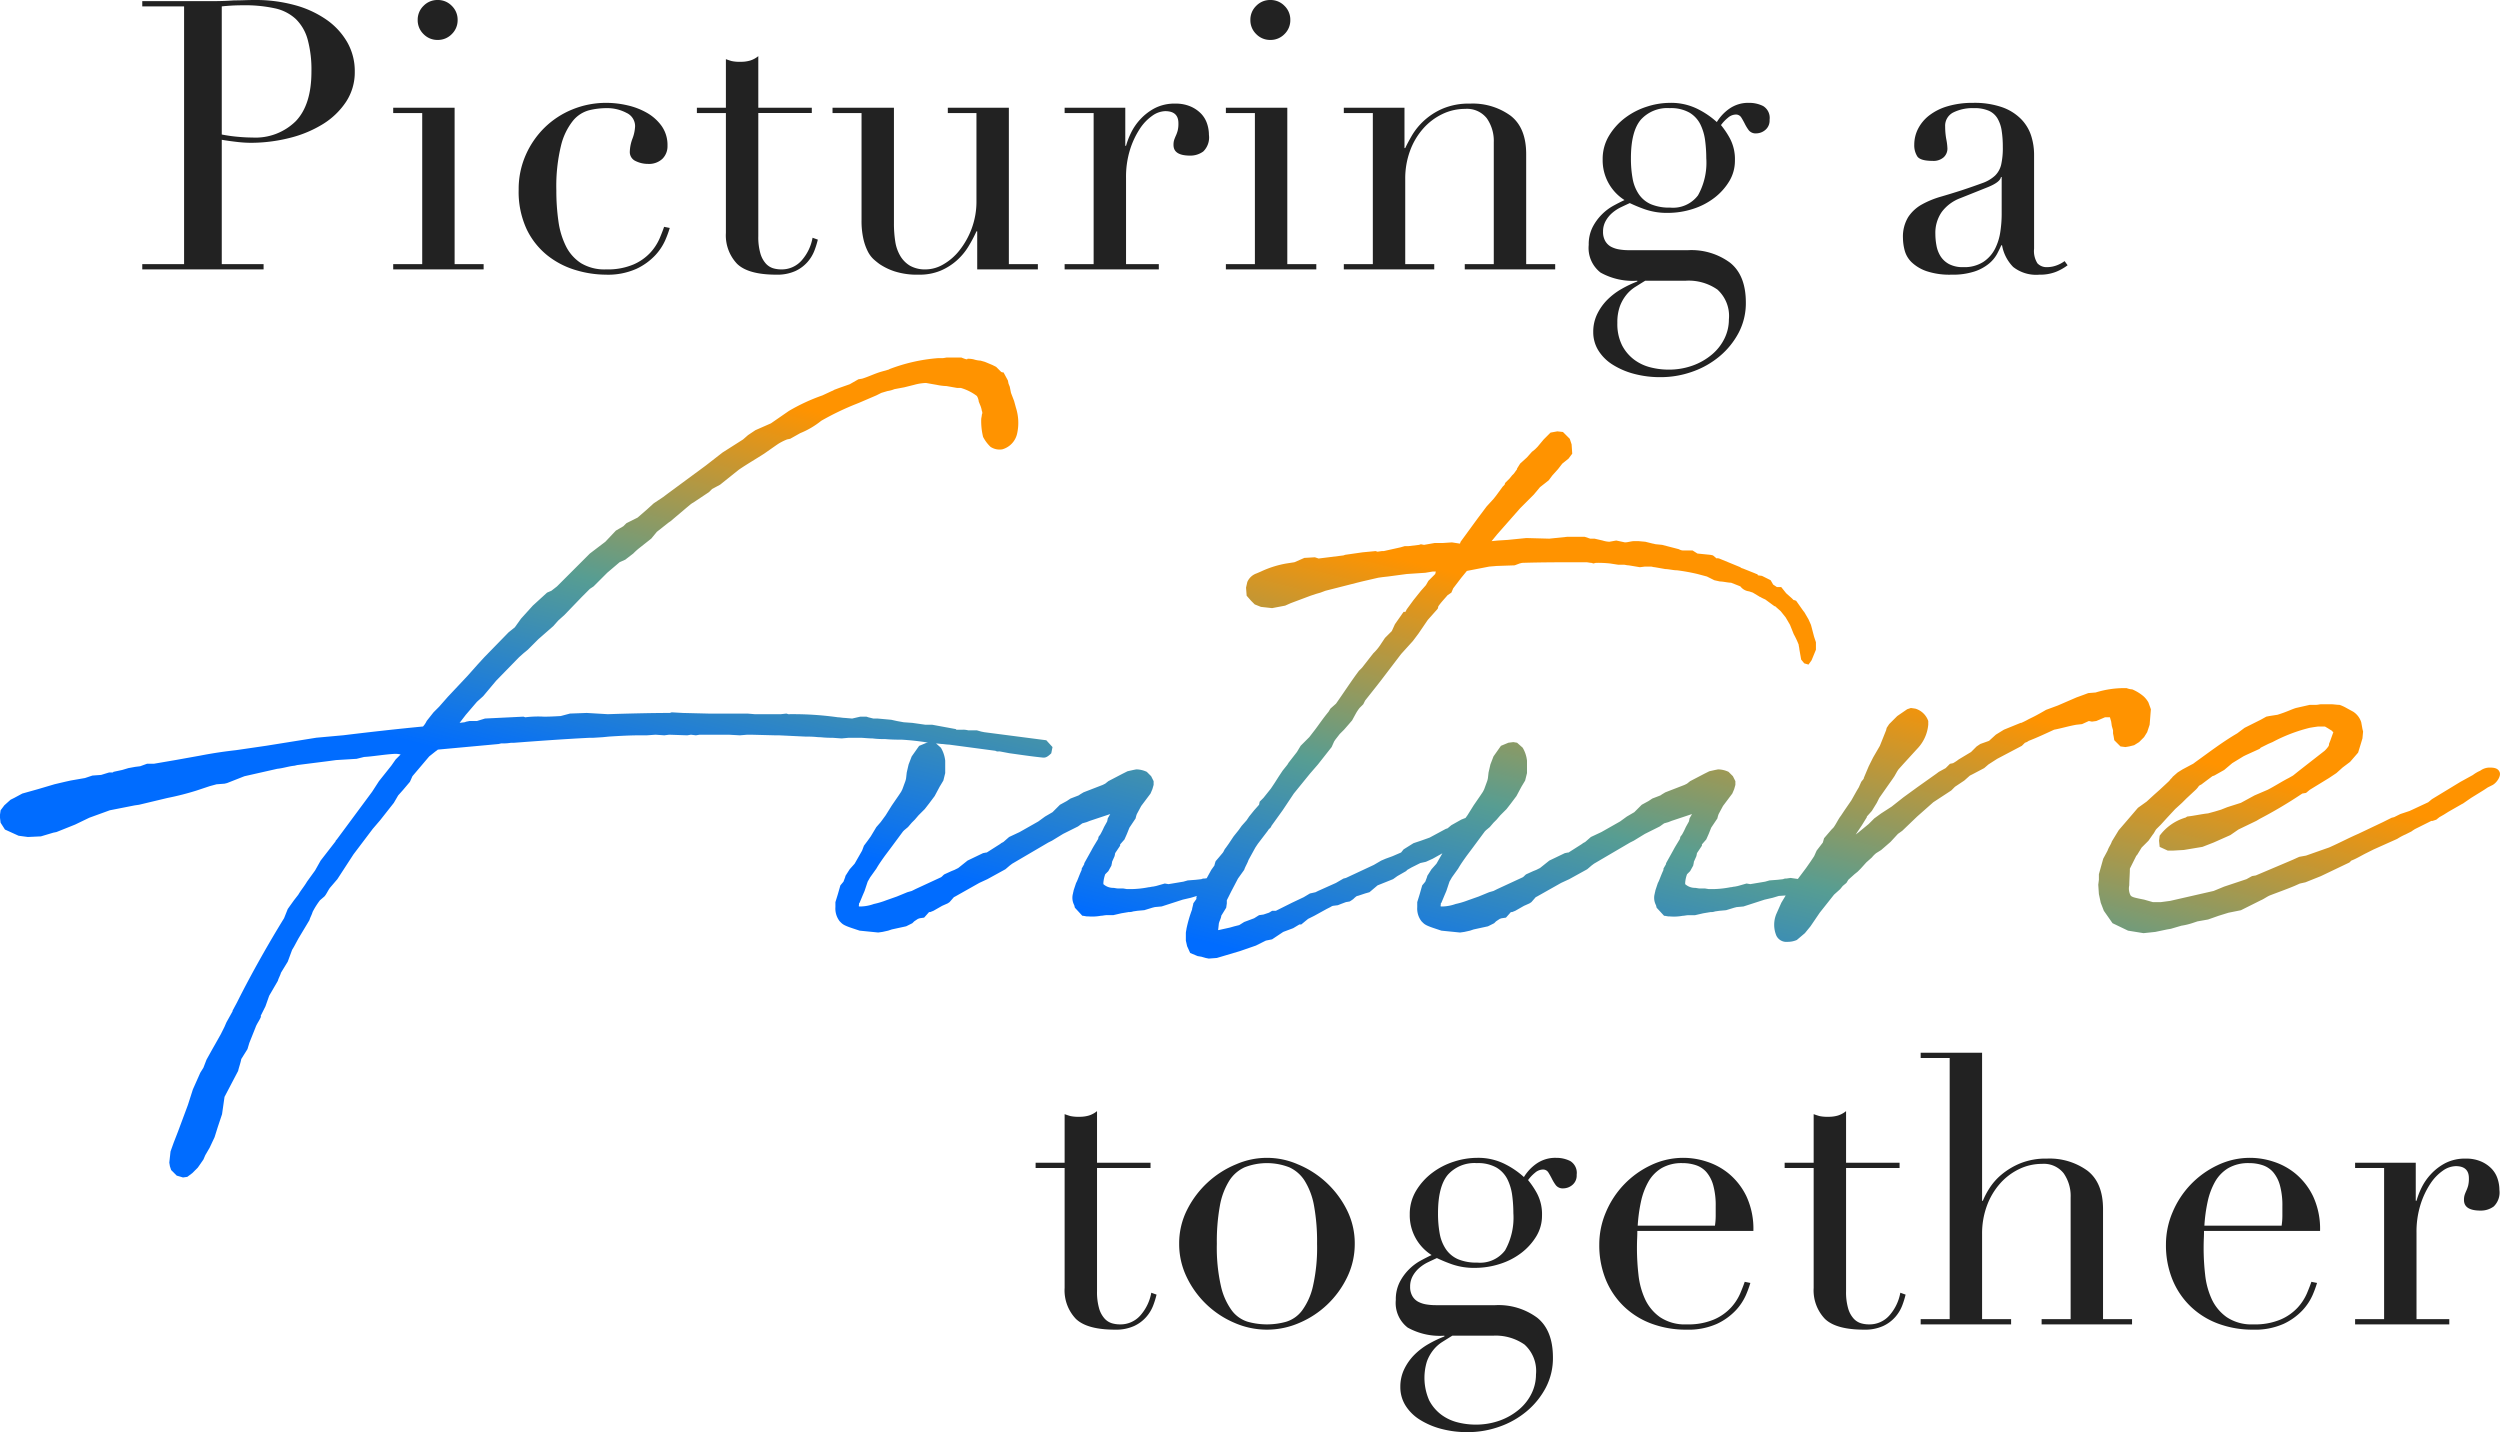
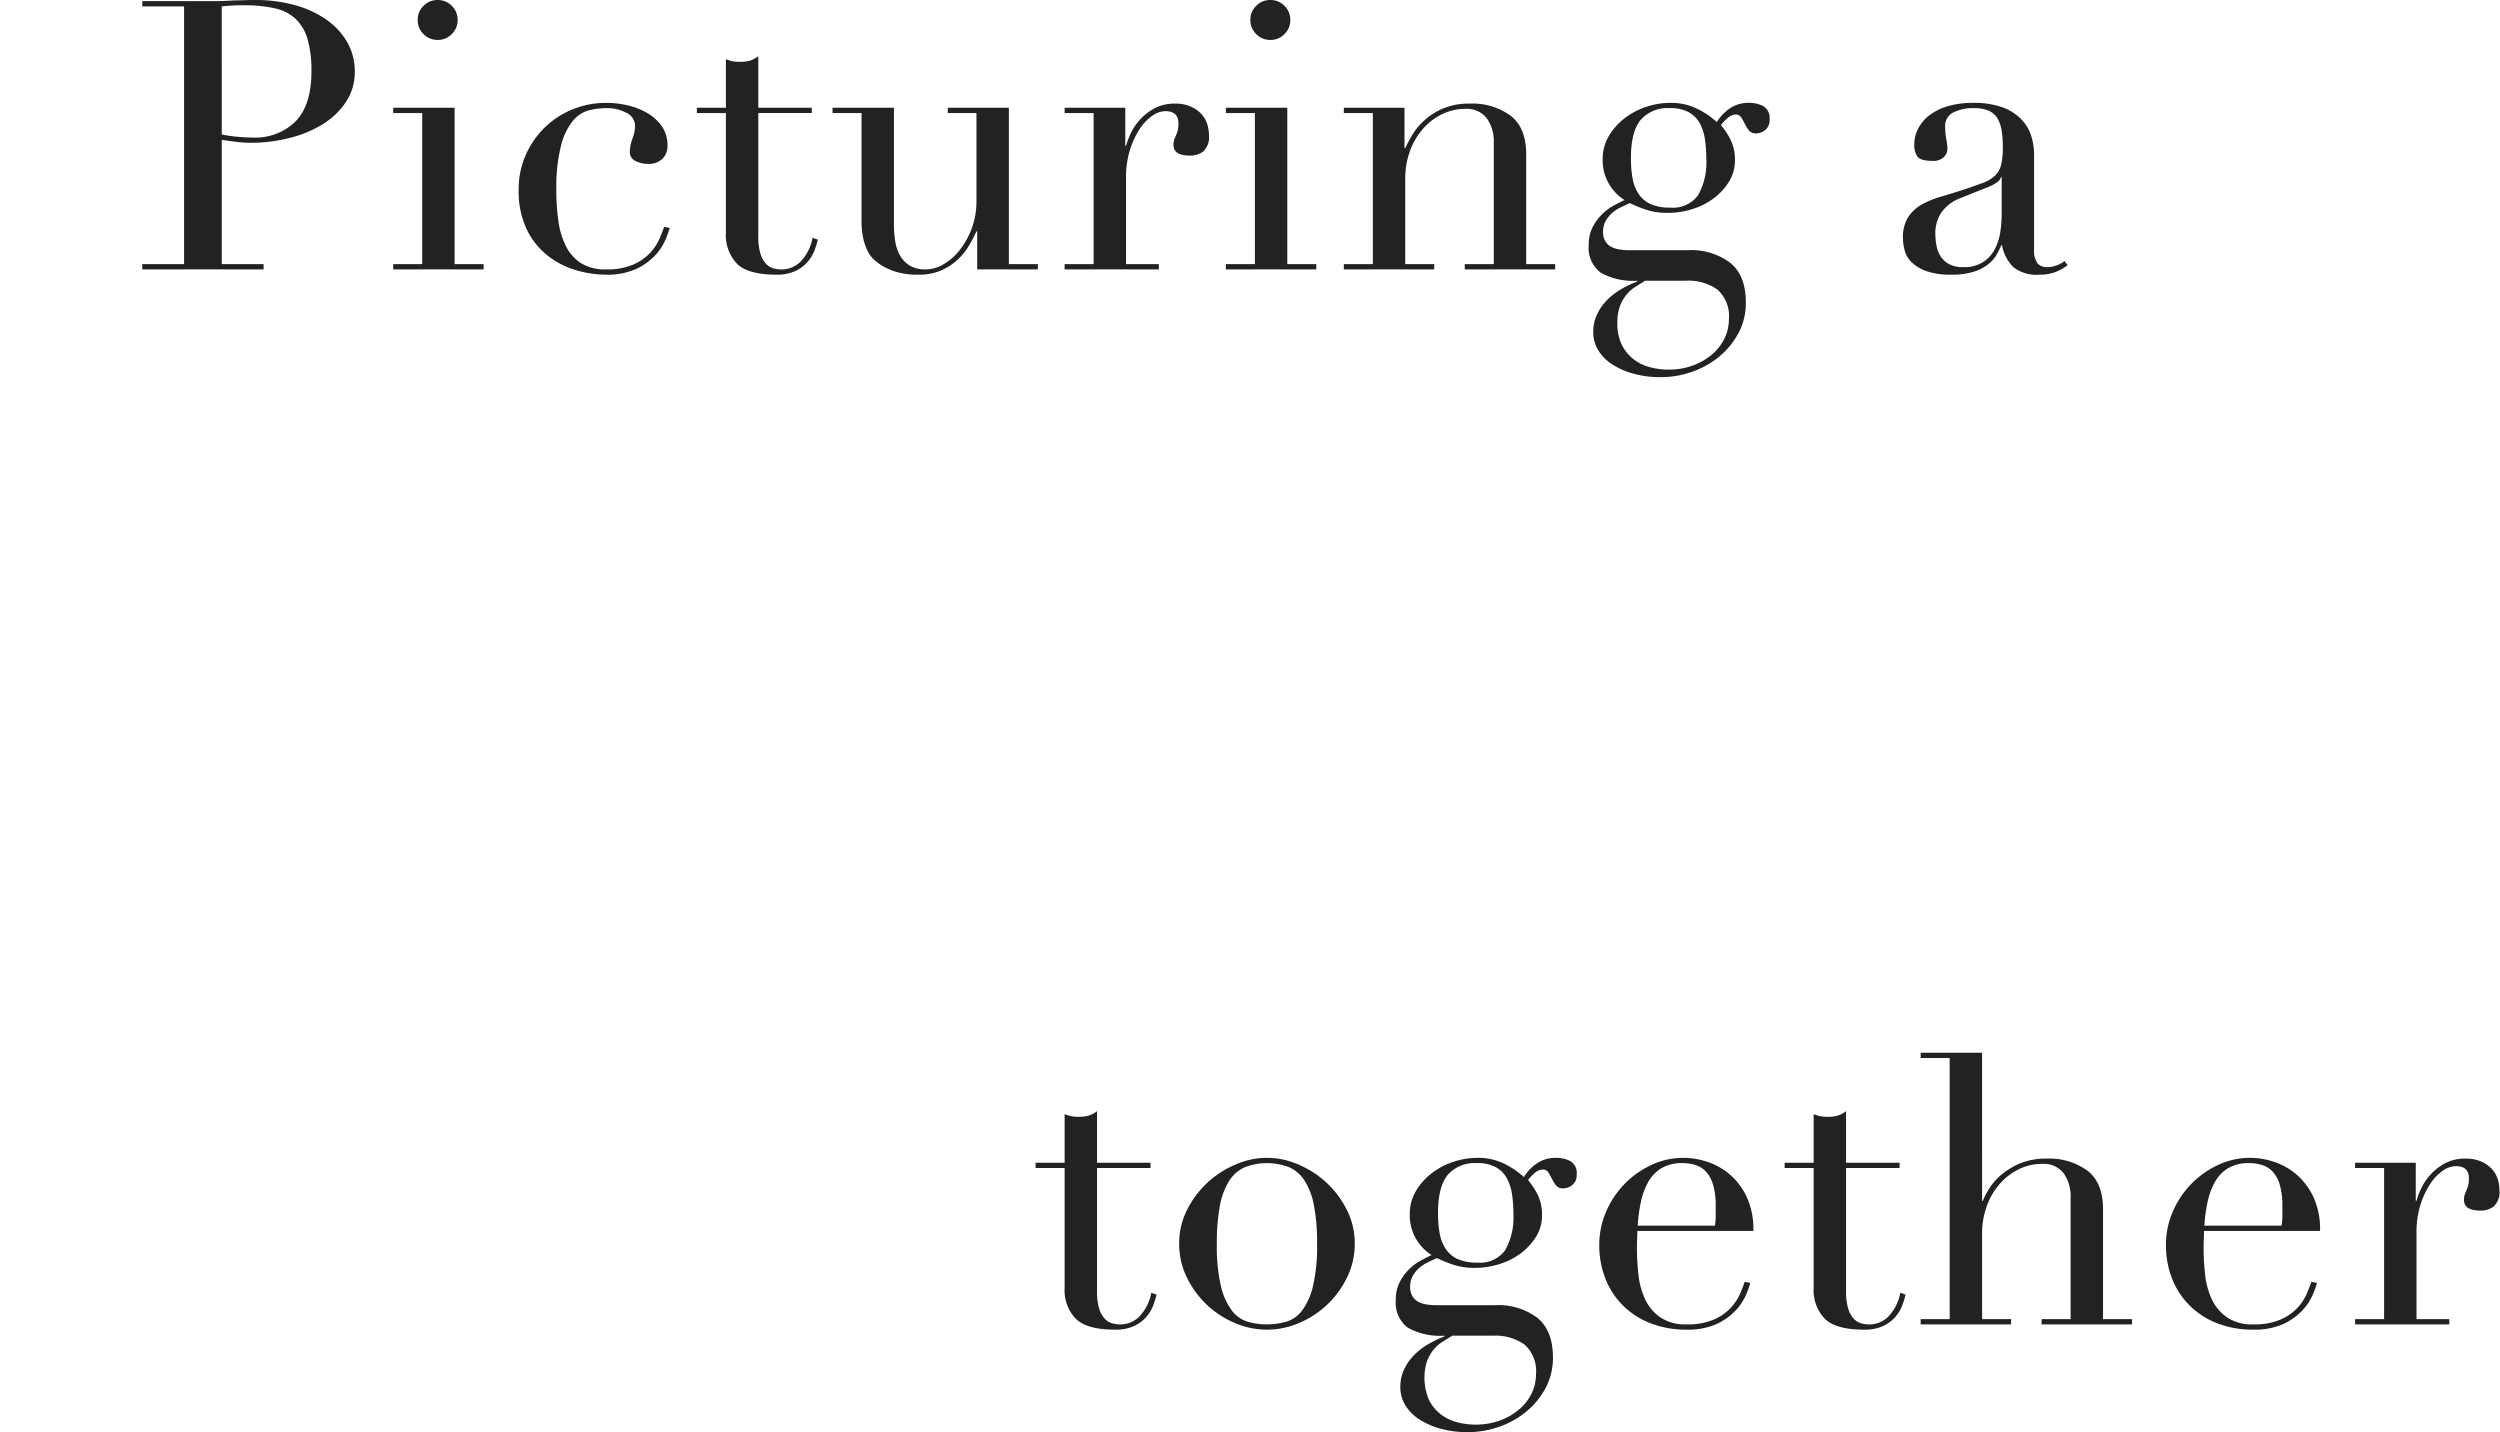
<svg xmlns="http://www.w3.org/2000/svg" width="331.758" height="190.05" viewBox="0 0 331.758 190.05">
  <defs>
    <style>.a{fill:url(#a);}.b{fill:#222;}</style>
    <linearGradient id="a" x1="0.643" y1="0.31" x2="0.387" y2="0.64" gradientUnits="objectBoundingBox">
      <stop offset="0" stop-color="#ff9300" />
      <stop offset="0.517" stop-color="#579d92" />
      <stop offset="1" stop-color="#006cff" />
    </linearGradient>
  </defs>
  <g transform="translate(191.207 -533.25)">
-     <path class="a" d="M23.9,108.648l-.576-.165-.741-.741-.165-.494-.083-.494.165-1.481.412-1.152.576-1.481,1.317-3.54.659-2.057.987-2.223.411-.658.412-1.07L28.1,91.61l.329-.576.741-1.318.494-.987.247-.576.823-1.481v-.083l.576-1.07c1.975-3.95,4.279-7.984,6.255-11.193l.494-1.235.823-1.152.577-.742c.328-.576.823-1.152,1.152-1.728l1.07-1.481.741-1.317L44.4,64.12c0-.083.082-.165.165-.247l4.691-6.338.905-1.4L51.8,54.077l.577-.823.658-.659a2.81,2.81,0,0,0-.823-.082c-1.4.082-2.716.328-4.033.411l-.988.247-2.716.165-1.235.165L39.295,54l-.329.082c-.823.083-1.481.329-2.3.412l-4.362.987-2.3.905-.329.082-1.07.083-.905.247-1.729.576a36.826,36.826,0,0,1-3.868.988l-3.786.905-.576.082L14.438,60l-2.716.987L9.828,61.9l-2.469.988-.411.082L5.3,63.461l-1.729.082-1.235-.165L.527,62.555l-.576-.905-.082-.659V60.58L-.049,60l.494-.659.823-.741.494-.247,1.07-.576L4.89,57.2l2.223-.658,1.4-.329.741-.165,1.894-.329.987-.329,1.153-.083,1.069-.329h.494l.083-.082,1.152-.248.823-.247.905-.165.659-.082.905-.329h.905l2.881-.494,3.21-.576c2.139-.411,3.457-.576,4.856-.741l3.951-.576,6.667-1.07,3.622-.329c3.374-.411,7-.823,10.453-1.152H56a2.887,2.887,0,0,0,.493-.741L57.4,47l.741-.741L59.3,44.942l2.633-2.8,1.317-1.482.905-.987,3.21-3.292.823-.659.823-1.152,1.564-1.729,1.893-1.728.576-.247.741-.577,4.362-4.362L80.2,24.365l1.4-1.481.988-.577L83,21.9l1.481-.741,1.235-1.07.905-.823.494-.329.741-.494.659-.494,5.02-3.7,2.222-1.728,2.716-1.729.659-.576.987-.659,2.058-.905L104.565,7a25.146,25.146,0,0,1,4.444-2.057l1.235-.576a1.192,1.192,0,0,0,.329-.165l.659-.247,1.4-.493,1.153-.659.493-.082c.824-.248,1.646-.659,2.47-.905l1.152-.329h-.082A23.029,23.029,0,0,1,124.319,0h.576c.247,0,.493-.083.658-.083h1.894c.987.411.741.165.823.165a3.075,3.075,0,0,1,.824.083A3.516,3.516,0,0,0,130,.33l.576.165.987.412.494.247.659.659a.624.624,0,0,0,.329.082l.576,1.07.082.411.165.412.165.823.411,1.07.247.905a6.582,6.582,0,0,1,.165,3.374,2.8,2.8,0,0,1-1.975,2.14,2.184,2.184,0,0,1-1.564-.329,5.009,5.009,0,0,1-.987-1.317,8.782,8.782,0,0,1-.248-2.387c0-.082.083-.411.083-.576a.528.528,0,0,0,0-.494,3.116,3.116,0,0,0-.247-.823l-.165-.412a1.792,1.792,0,0,0-.247-.741,6.52,6.52,0,0,0-2.14-1.07h-.493l-1.4-.247a7.159,7.159,0,0,1-1.317-.165c-.494-.082-1.4-.247-1.4-.247a6.64,6.64,0,0,0-1.564.247l-1.317.329-1.317.247a3.7,3.7,0,0,1-.905.247l-.824.247-.658.329-2.3.987-.411.165a36.341,36.341,0,0,0-4.61,2.222,11.015,11.015,0,0,1-2.8,1.646l-1.317.742-.412.082a7.518,7.518,0,0,0-1.152.576l-.247.165-1.646,1.152c-1.153.742-2.3,1.4-3.375,2.14l-2.469,1.976-1.07.576-.412.412-2.222,1.481.083-.083-.329.247-.494.411-2.14,1.811-.247.165-1.564,1.235-.741.9-1.563,1.235a8.3,8.3,0,0,0-.823.741l-1.07.823-.741.329-1.646,1.4L78.638,30.29l-.494.329-1.069,1.07-2.3,2.387-.824.741-.658.741-1.976,1.729-1.4,1.4-.494.411.083-.083-.741.659L65.715,42.8,63.987,44.86l-.823.741-1.481,1.728-.823,1.07.659-.082.247-.083.412-.082h.987l1.07-.329,5.1-.248.247.083a13.944,13.944,0,0,1,2.47-.083c.411,0,.823,0,2.222-.082l1.235-.329,2.222-.082,2.8.165c2.469-.083,5.761-.165,8.23-.165L89.008,47l1.481.083,3.375.082h5.185l.988.083h3.457l.741-.083.247.083a42.525,42.525,0,0,1,6.585.411c.247,0,.658.082.905.082l.987.083,1.07-.248h.823l.248.083.658.165h.577l1.811.165.741.165.905.165,1.152.082,1.728.247h.905l3.128.577.082.082h.823a2.552,2.552,0,0,1,.741.082H129.5l.576.165.412.083,8.23,1.07.823.905-.165.823c-.576.576-.823.576-1.069.576-1.647-.165-3.21-.411-4.445-.576l-1.317-.247h-.165a.612.612,0,0,1-.411-.083l-6.173-.823c-.329,0-.741-.083-.988-.083l-.724-.076.642.57a4.253,4.253,0,0,1,.576,1.729v1.646l-.247.987-.494.823-.659,1.234-.741.988-.576.741-.823.823-.494.576-.411.411-.494.576-.494.411-.165.165-1.646,2.223-.741.987c-.411.576-.823,1.152-1.152,1.728l-.824,1.153-.329.576-.411,1.235-.247.576-.411.987c-.083.083-.083.083-.083.247,0,.247-.082.082,0,.247h.329a5.6,5.6,0,0,0,1.646-.329,10.741,10.741,0,0,0,1.646-.493l1.4-.494,1.4-.576.577-.165.493-.247,3.375-1.563c.165-.083.329-.329.494-.411l.905-.412.411-.165.494-.247,1.234-.987,2.058-.988.411-.082h.082l1.811-1.153c.165-.165.329-.165.494-.329l.659-.577,1.4-.658,2.47-1.4.905-.659.987-.576.988-.987.905-.494.494-.329L143,58.028l.247-.165.411-.247,2.551-.988.329-.165.411-.329,1.894-.988.658-.329.741-.165.412-.082a3.383,3.383,0,0,1,1.4.329l.576.576.329.659v.493l-.165.576-.247.577-1.235,1.646-.576,1.07a3.4,3.4,0,0,0-.165.576l-.823,1.235-.329.823-.329.741-.576.659V64.7l-.659.987a3.552,3.552,0,0,1-.082.411l-.329.741c0,.165-.083.412-.083.494l-.411.741-.411.412a4.119,4.119,0,0,0-.247,1.152V69.8a1.929,1.929,0,0,0,1.234.494c.247,0,.494.082.741.082h.659l.494.082H150a12.955,12.955,0,0,0,2.3-.247c.164,0,.411-.082.576-.082l.411-.083,1.152-.329.494.083,1.976-.329.576-.165,1.07-.082.741-.083a.744.744,0,0,1,.411-.082l.295-.042.611-1.111.412-.576a5.208,5.208,0,0,1,.165-.576l.493-.576.412-.494c.164-.165.247-.494.411-.658l.411-.577.659-.987.658-.823.412-.576.658-.741.329-.494L166.3,60l.658-.741a3.518,3.518,0,0,1,.083-.411l.493-.494.329-.411.659-.824.494-.741.576-.905.493-.741.659-.824c0-.082.083-.082.083-.165l1.152-1.481.494-.823,1.152-1.153.823-1.069c.494-.659.988-1.4,1.729-2.3l.247-.411.741-.659c.988-1.4,2.058-3.046,3.046-4.362l.411-.411L182.1,39.18a6.787,6.787,0,0,0,1.069-1.317l.494-.741.905-.905.411-.905,1.153-1.646h.247l.165-.329.905-1.235.987-1.234.659-.742.329-.576.905-.905.082-.329H190l-.987.165-2.47.165-2.47.329-.741.083-.576.082-2.14.494-.658.165-4.2,1.07-.659.247-.576.165-.741.247-2.634.988-.741.328-1.728.329-1.481-.165-.824-.328-.494-.494-.576-.659-.082-1.07.165-.741a2.077,2.077,0,0,1,1.234-1.152l.577-.247a13.351,13.351,0,0,1,3.374-1.069l1.07-.165,1.317-.576,1.4-.083.494.165,3.292-.411.247-.083,2.3-.329,1.728-.164.247.082.576-.082h.247l2.223-.494.576-.165h.493l1.4-.165.247-.082.412.082,1.4-.247h1.07l1.235-.083,1.07.165.082-.247,2.223-3.046.247-.329.987-1.317.905-.987.329-.412.905-1.235.247-.247a.833.833,0,0,1,.082-.247l.576-.576.329-.412.247-.247.412-.576v-.083l.411-.658.905-.824.659-.741.411-.329.329-.329.823-.987.905-.905.905-.165.741.083.905.905.247.741.082,1.234-.494.659-.823.659-.576.741-.742.823-.493.659-1.153.905-.823.987-1.811,1.811-3.046,3.457-.741.905.824-.082,1.317-.083,2.469-.247,3.046.082,2.387-.247h2.3l.741.247h.576l1.07.247a3.518,3.518,0,0,0,.905.165l.905-.165,1.152.247c.412,0,.824-.165,1.235-.165h.576l.905.083.988.247c.082,0,.329.083.411.083l.824.082,2.222.576a1.16,1.16,0,0,0,.494.165h1.317l.658.411,1.647.165a3.6,3.6,0,0,1,.411.083l.494.411s0-.082.328,0l2.8,1.152a.618.618,0,0,0,.329.165l1.646.659c.165.082.165.082.247.082.082.083.165.165.082.165l.577.083,1.152.576.329.576.493.329h.577l.658.823.741.659.247.247c.165,0,.247.083.329.083l.988,1.4.082.083.577.987.329.741.412,1.564.247.741v.988l-.576,1.4-.411.576L239.3,40.5,238.891,40l-.247-1.4c0-.165-.083-.411-.083-.576a11.393,11.393,0,0,0-.658-1.4l-.494-1.235-.576-.987-.659-.824-.741-.658h-.082l-1.235-.905a4.6,4.6,0,0,1-.659-.329.29.29,0,0,1-.165-.082l-.823-.494-.494-.165a1.681,1.681,0,0,1-1.152-.659L229.59,29.8c-.411,0-1.07-.165-1.481-.165l-.741-.165-.988-.494-1.235-.329a26.427,26.427,0,0,0-2.715-.493c-.494,0-1.153-.165-1.564-.165l-1.4-.247c-.165,0-.411-.082-.493-.082h-.824l-.659.082-1.481-.247c-.247,0-.494-.082-.658-.082h-.742l-1.069-.165a15.136,15.136,0,0,0-1.894-.083l-.329.083-.247-.083c-.247,0-.494-.082-.741-.082h-.576c-2.634,0-5.268,0-7.9.082l-.329.083-.658.247-2.387.082-.988.083-2.963.576-.741.905-1.07,1.4-.247.576-.494.329c-.494.576-.824.905-1.235,1.481a1.888,1.888,0,0,1-.082.329l-1.318,1.481-1.234,1.811-.741.987L185.8,39.263l-2.634,3.457-.576.741-1.563,1.975-.247.493-.493.494a5.8,5.8,0,0,0-.494.741l-.494.905-.494.576-.576.659-.576.576-.576.741-.165.247-.329.741-1.811,2.3-1.07,1.235-2.139,2.634L170.081,60,168.6,62.061c-.165.411-.247.247-.493.659l-1.318,1.728-.329.494-.905,1.646c-.165.494-.412.824-.577,1.317l-.823,1.153-.905,1.728-.576,1.153v.411l-.083.576L161.933,74c0,.329-.329.823-.329,1.152l-.083.741h.083l1.481-.329.576-.164.659-.165.658-.412.659-.247.659-.247.658-.412.576-.082.741-.247.412-.247h.493l2.14-1.07,1.564-.741.823-.493.741-.165.329-.165,2.387-1.07.988-.576.329-.083,3.7-1.728.987-.576.577-.248.905-.329L185.8,65.6l.329-.412,1.317-.823.987-.329,1.153-.411,2.14-1.153.247-.082.494-.411,1.317-.741.411-.165.148-.05.263-.362.412-.659.411-.659.905-1.317.329-.494.165-.329.329-.9a2.559,2.559,0,0,0,.165-.577l.083-.741.247-1.07.411-1.07.988-1.4.987-.411.659-.083.494.083.741.658a4.266,4.266,0,0,1,.576,1.729v1.646l-.247.987-.494.823-.659,1.234-.741.988-.576.741-.824.823-.493.576-.412.411-.493.576-.494.411-.165.165-1.646,2.223-.741.987c-.411.576-.824,1.152-1.152,1.728l-.824,1.153-.329.576-.411,1.235-.247.576-.412.987c-.082.083-.082.083-.082.247,0,.247-.082.082,0,.247h.329a5.6,5.6,0,0,0,1.646-.329,10.741,10.741,0,0,0,1.646-.493l1.4-.494,1.4-.576.576-.165.494-.247,3.375-1.563c.165-.083.329-.329.493-.411l.905-.412.412-.165.493-.247,1.235-.987,2.058-.988.411-.082h.082l1.811-1.153c.165-.165.329-.165.494-.329l.659-.577,1.4-.658,2.47-1.4.905-.659.987-.576.988-.987.905-.494.493-.329,1.07-.411.247-.165.411-.247,2.551-.988.329-.165.411-.329,1.893-.988.659-.329.741-.165.411-.082a3.387,3.387,0,0,1,1.4.329l.576.576.329.659v.493L230,57.2l-.247.577-1.235,1.646-.576,1.07a3.312,3.312,0,0,0-.165.576l-.824,1.235-.328.823-.329.741-.576.659V64.7l-.659.987a3.552,3.552,0,0,1-.082.411l-.329.741c0,.165-.083.412-.083.494l-.411.741-.411.412a4.128,4.128,0,0,0-.247,1.152V69.8a1.934,1.934,0,0,0,1.235.494c.247,0,.494.082.741.082h.659l.494.082h.576a12.964,12.964,0,0,0,2.3-.247c.164,0,.411-.082.576-.082l.411-.083,1.152-.329.494.083,1.975-.329.576-.165,1.07-.082.741-.083a.744.744,0,0,1,.411-.082l.576-.083.963.138.107-.138.988-1.317.576-.824.494-.741.329-.741.823-1.07.165-.576.987-1.152.247-.247c.329-.412.658-1.153.987-1.564l.494-.741.905-1.317.741-1.318.247-.411.329-.741.329-.411v-.083l.659-1.563.576-1.153.905-1.563.823-2.058.083-.328.328-.494,1.07-1.07,1.318-.905.493-.165.576.083a2.6,2.6,0,0,1,1.729,1.646v.493a5.293,5.293,0,0,1-1.481,3.21l-1.729,1.893-.741.824-.165.247-.328.577c.082-.083-.494.741-.905,1.317l-1.153,1.646-.329.658-.658,1.07-.659.741v.083l-.658,1.07-.824,1.235.329-.248,1.4-1.152.741-.741.905-.659,1.4-.905,1.564-1.235,1.811-1.317,2.551-1.811.329-.247.905-.494.576-.576.411-.083a5.708,5.708,0,0,0,.741-.493l1.646-.988.741-.741.494-.329,1.152-.411.905-.823,1.07-.659,2.222-.905h.083a10.574,10.574,0,0,0,.987-.494c.329-.165.905-.411,2.3-1.234l1.564-.577,2.469-1.07.905-.328.659-.247.987-.082a12.694,12.694,0,0,1,4.116-.576,2.415,2.415,0,0,0,.741.165,5.771,5.771,0,0,1,1.481.905,3.222,3.222,0,0,1,.659.823l.329.905-.165,2.057-.329.988-.411.658-.659.659-.659.411-.658.165-.494.083-.659-.083-.823-.823-.083-.494-.082-.411v-.412l-.165-.576-.082-.576-.165-.576h-.659l-1.152.494-.576.082-.412-.082-.905.411-.741.082c-.987.165-2.057.494-2.963.659-1.07.494-2.3,1.07-3.375,1.481a1.382,1.382,0,0,1-.493.247l-.412.411L264.9,53.172l-1.152.741-.576.494-1.564.823-.329.165-.741.658-1.235.823-.493.493-2.387,1.564-2.14,1.893-1.976,1.894-.576.411-.988,1.07-1.234,1.07-.659.411a3.778,3.778,0,0,0-.576.576l-.741.659-.741.823-.412.412-.411.329-.823.741-.247.411-.494.411-.329.411-.824.741-1.893,2.388L240.125,75.4l-.741.905-1.07.905a3.022,3.022,0,0,1-1.235.247,1.464,1.464,0,0,1-1.481-.824,3.743,3.743,0,0,1,0-2.88l.659-1.482.579-.966-.909.06-.824.248-1.07.247-2.8.905-.905.083-.329.082-1.07.329-.905.082-.576.083a1.406,1.406,0,0,1-.576.082l-.987.165-1.07.247h-.824c-.329,0-.576.083-.823.083a6.367,6.367,0,0,1-1.729.082h-.165c-.082,0-.411-.082-.576-.082l-.987-1.07-.083-.329a2.09,2.09,0,0,1-.165-1.563c0-.083.083-.329.083-.412l.329-.987c.165-.247.329-.824.742-1.729V67.74l.329-.576c0-.165.083-.247.165-.411l.824-1.481c.165-.329.576-.988.823-1.4a.619.619,0,0,0,.083-.329l.247-.328a10.664,10.664,0,0,0,.494-.988l.411-.741a3.519,3.519,0,0,0,.083-.411l.329-.576-2.716.905-.411.164-.576.165-.576.412-1.976.987-1.481.905-.494.247-4.774,2.8-.329.247-.576.494-2.387,1.317-1.07.494-3.21,1.811-.165.082-.576.659-.247.165-.741.329-1.153.658-.411.165h-.165l-.658.741-.577.083-.247.082-.494.329-.247.247-.823.412-1.893.411-.494.165-.741.165-.576.082-2.47-.247-.987-.329c-1.235-.411-1.317-.576-1.646-.905a2.754,2.754,0,0,1-.576-1.893v-.659l.329-1.07.328-1.152.412-.494.247-.659v-.082l.576-.905.659-.741.788-1.38L190,66.424l-.905.411-.741.165-1.152.577-.577.328-.164.165-1.153.659-.576.411-2.057.824-1.07.905-.576.165-.988.328h-.082a2.626,2.626,0,0,0-.494.412,4.871,4.871,0,0,1-.494.328l-.493.083-.659.247-.411.165-.659.083a1.214,1.214,0,0,0-.329.165l-.493.247L174.28,74l-.824.411-.905.741H172.3l-.824.494-1.317.494-1.481.987-.824.165-1.317.659-2.14.741-3.046.905-1.069.082-.412-.082-.576-.165-.494-.083-.987-.411-.411-.905-.165-.741V76.3c0-.165.082-.494.082-.577a17.131,17.131,0,0,1,.741-2.552c0-.165.165-.658.165-.823l.411-.576v-.247l.064-.159-.8.242-1.069.247-2.8.905-.905.083-.329.082-1.07.329-.905.082-.576.083a1.407,1.407,0,0,1-.576.082l-.987.165-1.07.247h-.824c-.329,0-.576.083-.823.083a6.366,6.366,0,0,1-1.729.082h-.165c-.082,0-.411-.082-.576-.082l-.987-1.07-.083-.329a2.09,2.09,0,0,1-.165-1.563c0-.083.083-.329.083-.412l.329-.987c.165-.247.329-.824.741-1.729V67.74l.328-.576c0-.165.083-.247.165-.411l.824-1.481c.165-.329.576-.988.823-1.4a.619.619,0,0,0,.083-.329l.247-.328a10.659,10.659,0,0,0,.494-.988l.411-.741a3.519,3.519,0,0,0,.083-.411l.329-.576-2.716.905-.412.164-.576.165-.576.412-1.975.987-1.481.905-.494.247-4.774,2.8-.329.247-.576.494L130.9,69.14l-1.07.494-3.21,1.811-.165.082-.576.659-.247.165-.741.329-1.153.658-.411.165h-.165l-.658.741-.577.083-.247.082-.494.329-.247.247-.824.412-1.893.411-.494.165-.741.165-.576.082-2.469-.247-.988-.329c-1.235-.411-1.317-.576-1.646-.905a2.754,2.754,0,0,1-.576-1.893v-.659l.329-1.07.329-1.152.412-.494.247-.659v-.082l.576-.905.659-.741.987-1.729.247-.658.493-.659.412-.576.741-1.235.576-.659.659-.9.411-.659.411-.659.905-1.317.329-.494.165-.329.329-.9a2.569,2.569,0,0,0,.164-.577l.083-.741.247-1.07.412-1.07.987-1.4.987-.411.2-.025a34.8,34.8,0,0,0-3.495-.387c-.411,0-1.4,0-2.222-.082a11.521,11.521,0,0,1-1.646-.083c-.494,0-1.317-.082-1.481-.082h-1.729l-.905.082-1.152-.082c-1.152,0-1.481-.083-1.811-.083s-.576-.082-1.893-.082l-3.457-.165h-.494l-3.21-.082h-.494l-.987.082-1.481-.082H92.713l-.494.082-.659-.082-.493.082-2.388-.082-.658.082-1.153-.082-1.152.082h-.905c-1.4,0-2.8.083-4.116.165l-.823.082-1.317.083h-.494c-3.292.165-6.667.411-9.959.659h-.411a6.685,6.685,0,0,1-1.317.082l-.329.082-8.067.742a3.3,3.3,0,0,1-.328.247l-.824.658L54.6,55.477l-.329.741-.905,1.07-.659.741-.576.987-1.811,2.3-.987,1.152-2.551,3.375-2.14,3.292-.987,1.153c-.247.328-.494.9-.741,1.152l-.577.494a10.064,10.064,0,0,0-.987,1.563c-.082.329-.329.741-.411,1.07l-1.481,2.47-.577,1.07-.247.411-.576,1.563-.905,1.482c-.083.328-.329.741-.411,1.069L35.59,84.614l-.493,1.4-.659,1.317h.082c-.165.494-.576.988-.741,1.481l-.823,2.058-.247.823-.823,1.318c-.083.493-.329,1.152-.411,1.563L29.665,98.03l-.329,2.3-.576,1.728-.412,1.318-.658,1.4-.576.988-.248.576-.741,1.07-.741.741-.659.494-.576.082ZM282.267,75.972l-2.057-.988-1.153-1.646-.411-1.07-.247-1.152-.083-1.235.083-.658v-.741l.576-2.058.576-1.07c.165-.493.411-.741.576-1.234l.905-1.482L282.1,61.4l1.481-1.729,1.152-.823.988-.905.741-.659,1.152-1.07.165-.165c.083-.165.329-.329.411-.494l.659-.576.659-.411,1.235-.659.164-.082.329-.247c1.729-1.235,3.54-2.634,5.515-3.786l.987-.741,2.14-1.07.741-.412.411-.082,1.07-.165c1.317-.411,1.893-.741,2.47-.905l1.811-.411h.823c.247,0,.494-.083.741-.083h1.235c.329,0,.823.083,1.152.083a5.086,5.086,0,0,1,.905.411l.905.494a2.588,2.588,0,0,1,1.07,1.4l.165.905.083.328-.083.905-.247.823-.329,1.07-1.07,1.235-.987.741-.823.741-.987.658-2.552,1.564-.494.411-.494.083a60.38,60.38,0,0,1-5.679,3.374l-.411.247-2.387,1.152-1.07.741-2.223.987-1.481.577-2.469.411-1.4.082h-.741l-1.07-.493-.082-.823.082-.659a6.607,6.607,0,0,1,3.375-2.387c.082,0,.247-.165.329-.165.823-.082,1.894-.328,2.716-.411l.905-.247.824-.248.823-.328,1.811-.577,1.811-.987,1.729-.741c.823-.411,1.975-1.152,2.8-1.564l.576-.329.824-.659,3.374-2.634a3.514,3.514,0,0,0,.494-.576.493.493,0,0,0,.083-.329l.165-.411.411-1.152c-.083-.083-.165-.083-.165-.165l-.659-.411c-.165-.083-.247-.165-.329-.165h-.905l-.576.082-.493.083a21.326,21.326,0,0,0-4.939,1.893l-.576.247-.987.494-.165.165-1.811.824-.329.164-1.481.905-1.07.905-1.317.742-.247.082-1.317.987c-.165.165-.329.165-.493.329a2.628,2.628,0,0,1-.412.494L290,58.44l-.576.576-.905.824-1.07,1.152-.823.905-.576.576c-.165.165-.329.577-.494.742l-.576.823-.905.905-.659,1.07c-.082,0-.082,0-.082.082l-.823,1.646c0,.577-.082,1.729-.082,2.223a1.983,1.983,0,0,0,.165,1.317c.165.247.576.329,1.811.576l1.152.329h1.07l1.235-.165,5.761-1.317,1.4-.576,2.963-.988.741-.411.494-.083,4.856-2.057.905-.411.905-.165,2.8-.987.247-.083c1.481-.659,2.716-1.317,3.868-1.811l3.292-1.564,1.152-.576.329-.082.823-.411,1.235-.412,2.469-1.152.494-.411,3.786-2.3,1.646-.905a4.686,4.686,0,0,1,.987-.576,2.116,2.116,0,0,1,1.152-.411c.494,0,1.153,0,1.4.576.247.494-.329,1.4-.905,1.728l-.658.329-.494.329-1.729,1.07-1.07.741-.164.082-1.729.988-.659.411-.576.329-.411.329-.494.165h-.165l-2.139,1.069a4.956,4.956,0,0,0-.494.329l-.824.412a7.141,7.141,0,0,0-1.07.576l-3.128,1.4-.987.494c-.659.329-1.317.741-1.975.988l-.247.247-3.786,1.811-2.058.823-.741.165-.741.329c-.987.411-2.139.823-3.209,1.235-.412.165-.823.494-1.235.659l-2.634,1.317-1.646.329L294.284,74l-1.4.494-1.4.247-.494.165a9.346,9.346,0,0,1-1.646.411l-1.4.411-.494.083-1.563.329-1.564.165Z" transform="translate(-191.077 580.778)" />
    <path class="b" d="M12.05-17.9a19.894,19.894,0,0,0,2.1.3q1.1.1,1.95.1a7.6,7.6,0,0,0,5.775-2.175Q23.95-21.85,23.95-26.25a15.312,15.312,0,0,0-.5-4.25,6.019,6.019,0,0,0-1.575-2.725,5.888,5.888,0,0,0-2.8-1.425,18.487,18.487,0,0,0-4.125-.4q-.95,0-1.725.05t-1.175.1ZM1.5-.7H7.05V-34.9H1.5v-.7h9.4q.7,0,1.4-.025t1.4-.075q.7,0,1.375-.025t1.375-.025a19.616,19.616,0,0,1,5.275.675,13.53,13.53,0,0,1,4.2,1.925,9.3,9.3,0,0,1,2.775,3,7.72,7.72,0,0,1,1,3.9,7.119,7.119,0,0,1-1.15,4A9.931,9.931,0,0,1,25.5-19.3a15.437,15.437,0,0,1-4.425,1.85,21.078,21.078,0,0,1-5.275.65,16.582,16.582,0,0,1-1.8-.125q-1.1-.125-1.95-.275V-.7H17.6V0H1.5ZM38.05-33.1a2.554,2.554,0,0,1,.775-1.875A2.554,2.554,0,0,1,40.7-35.75a2.554,2.554,0,0,1,1.875.775A2.554,2.554,0,0,1,43.35-33.1a2.554,2.554,0,0,1-.775,1.875,2.554,2.554,0,0,1-1.875.775,2.554,2.554,0,0,1-1.875-.775A2.554,2.554,0,0,1,38.05-33.1ZM34.8-.7h3.85V-20.75H34.8v-.7h8.15V-.7H46.8V0h-12ZM71.5-5.5a14.359,14.359,0,0,1-.575,1.575,7.244,7.244,0,0,1-1.35,2.05,8.185,8.185,0,0,1-2.5,1.8A9.25,9.25,0,0,1,63,.7,14.045,14.045,0,0,1,59.05.1,11.139,11.139,0,0,1,55.3-1.825,9.974,9.974,0,0,1,52.525-5.3a11.776,11.776,0,0,1-1.075-5.3,11.161,11.161,0,0,1,.925-4.55,11.658,11.658,0,0,1,2.5-3.65,11.406,11.406,0,0,1,3.7-2.425A11.767,11.767,0,0,1,63.1-22.1a12.462,12.462,0,0,1,2.775.325,9.366,9.366,0,0,1,2.6,1,6.147,6.147,0,0,1,1.95,1.75A4.369,4.369,0,0,1,71.2-16.4a2.336,2.336,0,0,1-.675,1.725A2.6,2.6,0,0,1,68.6-14a3.686,3.686,0,0,1-1.625-.375A1.307,1.307,0,0,1,66.2-15.65a5.313,5.313,0,0,1,.35-1.7A5.228,5.228,0,0,0,66.9-19a1.942,1.942,0,0,0-1.15-1.775A5.462,5.462,0,0,0,63.1-21.4a9.973,9.973,0,0,0-2.275.275,4.146,4.146,0,0,0-2.15,1.375,8.453,8.453,0,0,0-1.6,3.3,22.839,22.839,0,0,0-.625,6,28.3,28.3,0,0,0,.275,4.05,10.665,10.665,0,0,0,1,3.325,5.7,5.7,0,0,0,2,2.25A6.03,6.03,0,0,0,63.05,0a8.764,8.764,0,0,0,3.625-.65,6.671,6.671,0,0,0,2.25-1.575A6.82,6.82,0,0,0,70.15-4.1q.4-.95.6-1.55Zm3.6-15.95h3.85V-27.9q.4.15.75.25a4.942,4.942,0,0,0,1.2.1,4.305,4.305,0,0,0,1.3-.175,3.263,3.263,0,0,0,1.05-.575v6.85h7.1v.7h-7.1V-4.4a7.768,7.768,0,0,0,.275,2.275,3.436,3.436,0,0,0,.725,1.35,2.17,2.17,0,0,0,.975.625A3.722,3.722,0,0,0,86.25,0a3.515,3.515,0,0,0,2.825-1.275A6.175,6.175,0,0,0,90.45-4.2l.7.25A11.632,11.632,0,0,1,90.7-2.5a5.057,5.057,0,0,1-.925,1.525A4.86,4.86,0,0,1,88.15.225,5.817,5.817,0,0,1,85.65.7Q81.9.7,80.425-.75a5.49,5.49,0,0,1-1.475-4.1v-15.9H75.1ZM120.35,0H112.3V-5.05h-.1a18.406,18.406,0,0,1-1.075,2.025,8.171,8.171,0,0,1-1.55,1.85,7.84,7.84,0,0,1-2.15,1.35A7.257,7.257,0,0,1,104.55.7,9.775,9.775,0,0,1,101.3.25,8.169,8.169,0,0,1,99.35-.7a9.829,9.829,0,0,1-.775-.625A3.67,3.67,0,0,1,97.8-2.35a7.145,7.145,0,0,1-.6-1.675,10.843,10.843,0,0,1-.25-2.525v-14.2H93.1v-.7h8.15V-6.1a15.313,15.313,0,0,0,.175,2.4,5.275,5.275,0,0,0,.675,1.925,3.734,3.734,0,0,0,1.3,1.3A4.082,4.082,0,0,0,105.5,0a4.694,4.694,0,0,0,2.275-.65,7.408,7.408,0,0,0,2.15-1.85,10.6,10.6,0,0,0,1.625-2.875,10.367,10.367,0,0,0,.65-3.775v-11.6h-3.8v-.7h8.1V-.7h3.85Zm3.55-.7h3.85V-20.75H123.9v-.7h8.05v5.05h.1a10.18,10.18,0,0,1,.65-1.7,7.423,7.423,0,0,1,1.25-1.825,7.119,7.119,0,0,1,1.925-1.475A5.724,5.724,0,0,1,138.6-22a4.923,4.923,0,0,1,2,.375,4.321,4.321,0,0,1,1.4.95,3.493,3.493,0,0,1,.8,1.325,4.719,4.719,0,0,1,.25,1.5,2.6,2.6,0,0,1-.75,2.2,2.88,2.88,0,0,1-1.75.55q-2.2,0-2.2-1.4a2.168,2.168,0,0,1,.1-.725q.1-.275.225-.55a4.506,4.506,0,0,0,.225-.625,3.84,3.84,0,0,0,.1-1q0-1.6-1.75-1.6a3.1,3.1,0,0,0-1.7.6,6.269,6.269,0,0,0-1.675,1.75,11,11,0,0,0-1.3,2.775,12.112,12.112,0,0,0-.525,3.725V-.7h4.35V0H123.9Zm24.65-32.4a2.554,2.554,0,0,1,.775-1.875,2.554,2.554,0,0,1,1.875-.775,2.554,2.554,0,0,1,1.875.775,2.554,2.554,0,0,1,.775,1.875,2.554,2.554,0,0,1-.775,1.875,2.554,2.554,0,0,1-1.875.775,2.554,2.554,0,0,1-1.875-.775A2.554,2.554,0,0,1,148.55-33.1ZM145.3-.7h3.85V-20.75H145.3v-.7h8.15V-.7h3.85V0h-12Zm15.65,0h3.85V-20.75h-3.85v-.7H169v5.35h.1q.3-.65.875-1.65a8.705,8.705,0,0,1,1.575-1.95,8.882,8.882,0,0,1,2.5-1.625A8.866,8.866,0,0,1,177.7-22a8.554,8.554,0,0,1,5.375,1.6q2.075,1.6,2.075,5.1V-.7H189V0H177V-.7h3.85V-16.85a5.239,5.239,0,0,0-.925-3.2,3.341,3.341,0,0,0-2.875-1.25,6.93,6.93,0,0,0-3.05.7,8.014,8.014,0,0,0-2.55,1.95,9.239,9.239,0,0,0-1.725,2.95A10.644,10.644,0,0,0,169.1-12V-.7h3.85V0h-12Zm40,2.2q-.65.4-1.325.825a4.881,4.881,0,0,0-1.2,1.075,5.393,5.393,0,0,0-.85,1.525A6.3,6.3,0,0,0,197.25,7.1a6.3,6.3,0,0,0,.625,2.975,5.6,5.6,0,0,0,1.6,1.9A6.077,6.077,0,0,0,201.65,13a9.668,9.668,0,0,0,2.35.3,9.312,9.312,0,0,0,3.275-.55,8.326,8.326,0,0,0,2.55-1.475,6.491,6.491,0,0,0,1.65-2.125,5.719,5.719,0,0,0,.575-2.5,4.716,4.716,0,0,0-1.525-3.975A6.682,6.682,0,0,0,206.35,1.5Zm8.1-16.25a18.345,18.345,0,0,0-.15-2.325,6.855,6.855,0,0,0-.625-2.15,3.762,3.762,0,0,0-1.45-1.575,4.977,4.977,0,0,0-2.625-.6,4.74,4.74,0,0,0-3.85,1.55q-1.3,1.55-1.3,5.1a14.725,14.725,0,0,0,.225,2.7,5.373,5.373,0,0,0,.825,2.075,3.777,3.777,0,0,0,1.6,1.325,6.242,6.242,0,0,0,2.55.45,4.139,4.139,0,0,0,3.7-1.625A8.868,8.868,0,0,0,209.05-14.75Zm-15.6,11.5a5.038,5.038,0,0,1,.5-2.325,6.718,6.718,0,0,1,1.225-1.7,6.8,6.8,0,0,1,1.55-1.175q.825-.45,1.475-.75a6.24,6.24,0,0,1-2.9-5.4,5.949,5.949,0,0,1,.85-3.15,8.37,8.37,0,0,1,2.15-2.375,9.592,9.592,0,0,1,2.875-1.475,9.987,9.987,0,0,1,3.025-.5,7.88,7.88,0,0,1,3.875.9,10.954,10.954,0,0,1,2.375,1.65,5.9,5.9,0,0,1,1.625-1.75,4.356,4.356,0,0,1,2.675-.8,4.078,4.078,0,0,1,1.85.425,1.838,1.838,0,0,1,.85,1.825,1.609,1.609,0,0,1-.575,1.35,1.893,1.893,0,0,1-1.175.45,1.17,1.17,0,0,1-1-.4,5.551,5.551,0,0,1-.525-.85q-.225-.45-.475-.85a.826.826,0,0,0-.75-.4,1.645,1.645,0,0,0-1.025.425,5.132,5.132,0,0,0-.925.975,11.05,11.05,0,0,1,1.15,1.7,5.876,5.876,0,0,1,.7,3,5.245,5.245,0,0,1-.75,2.75,7.958,7.958,0,0,1-1.975,2.2,9.238,9.238,0,0,1-2.85,1.475,10.751,10.751,0,0,1-3.325.525,8.881,8.881,0,0,1-3.05-.475,20.283,20.283,0,0,1-2-.825q-.55.25-1.175.55a5.251,5.251,0,0,0-1.15.75,3.933,3.933,0,0,0-.875,1.075A2.866,2.866,0,0,0,195.35-5a2.394,2.394,0,0,0,.3,1.25,1.967,1.967,0,0,0,.775.75,3.543,3.543,0,0,0,1.075.35,7.6,7.6,0,0,0,1.25.1h7.9a8.618,8.618,0,0,1,5.575,1.675Q214.3.8,214.3,4.4a8.436,8.436,0,0,1-.95,4,10.384,10.384,0,0,1-2.525,3.125,11.561,11.561,0,0,1-3.625,2.05,12.509,12.509,0,0,1-4.2.725,13.371,13.371,0,0,1-3.575-.45,10.186,10.186,0,0,1-2.825-1.225,5.92,5.92,0,0,1-1.875-1.875,4.592,4.592,0,0,1-.675-2.45,5.339,5.339,0,0,1,.525-2.375,7.025,7.025,0,0,1,1.35-1.9A8.835,8.835,0,0,1,197.8,2.6a15,15,0,0,1,2.1-1V1.5A8.767,8.767,0,0,1,195.025.425,4.126,4.126,0,0,1,193.45-3.25Zm54.8-9h-.1q-.1.65-1.65,1.3l-3.75,1.5a5.467,5.467,0,0,0-2.45,1.825,4.86,4.86,0,0,0-.85,2.925,8.407,8.407,0,0,0,.15,1.55,3.972,3.972,0,0,0,.55,1.425A3.052,3.052,0,0,0,241.275-.7a3.862,3.862,0,0,0,1.875.4,4.654,4.654,0,0,0,2.675-.7,4.581,4.581,0,0,0,1.55-1.75,7.386,7.386,0,0,0,.7-2.275,15.859,15.859,0,0,0,.175-2.225ZM257-.55a6.851,6.851,0,0,1-1.55.875,5.724,5.724,0,0,1-2.2.375,4.92,4.92,0,0,1-3.475-1.025A5.443,5.443,0,0,1,248.3-3.2h-.1q-.2.45-.55,1.125a4.459,4.459,0,0,1-1.075,1.3A5.984,5.984,0,0,1,244.65.275,9.267,9.267,0,0,1,241.6.7a9.656,9.656,0,0,1-3.35-.475A5.465,5.465,0,0,1,236.3-.95a3.409,3.409,0,0,1-.925-1.575,6.552,6.552,0,0,1-.225-1.625,4.976,4.976,0,0,1,.7-2.8,5.184,5.184,0,0,1,1.825-1.675,12.075,12.075,0,0,1,2.5-1.025q1.375-.4,2.775-.85,1.65-.55,2.725-.95a4.83,4.83,0,0,0,1.675-.975,2.992,2.992,0,0,0,.825-1.45,9.934,9.934,0,0,0,.225-2.375,13.882,13.882,0,0,0-.15-2.15,4.557,4.557,0,0,0-.55-1.625,2.554,2.554,0,0,0-1.15-1.025,4.784,4.784,0,0,0-2-.35,5.742,5.742,0,0,0-2.725.575,1.967,1.967,0,0,0-1.075,1.875,9.344,9.344,0,0,0,.15,1.675,7.6,7.6,0,0,1,.15,1.225,1.556,1.556,0,0,1-.5,1.175,2.027,2.027,0,0,1-1.45.475q-1.65,0-2.05-.6a2.744,2.744,0,0,1-.4-1.55,4.636,4.636,0,0,1,.5-2.1,5.29,5.29,0,0,1,1.475-1.775,7.337,7.337,0,0,1,2.45-1.225,11.572,11.572,0,0,1,3.375-.45,11.157,11.157,0,0,1,3.85.575,6.659,6.659,0,0,1,2.5,1.55,5.63,5.63,0,0,1,1.35,2.2,8.243,8.243,0,0,1,.4,2.575V-2.75A3.029,3.029,0,0,0,253-.8a1.659,1.659,0,0,0,1.3.5,3.634,3.634,0,0,0,1.15-.2,4.22,4.22,0,0,0,1.15-.6ZM120.05,118.55h3.85V112.1q.4.15.75.25a4.943,4.943,0,0,0,1.2.1,4.305,4.305,0,0,0,1.3-.175,3.262,3.262,0,0,0,1.05-.575v6.85h7.1v.7h-7.1V135.6a7.768,7.768,0,0,0,.275,2.275,3.436,3.436,0,0,0,.725,1.35,2.17,2.17,0,0,0,.975.625,3.722,3.722,0,0,0,1.025.15,3.515,3.515,0,0,0,2.825-1.275A6.175,6.175,0,0,0,135.4,135.8l.7.25a11.632,11.632,0,0,1-.45,1.45,5.056,5.056,0,0,1-.925,1.525,4.86,4.86,0,0,1-1.625,1.2,5.817,5.817,0,0,1-2.5.475q-3.75,0-5.225-1.45a5.49,5.49,0,0,1-1.475-4.1v-15.9h-3.85ZM144.1,129.3a23.16,23.16,0,0,0,.55,5.65,8.69,8.69,0,0,0,1.45,3.225,4.177,4.177,0,0,0,2.1,1.475,9.464,9.464,0,0,0,5.1,0,4.177,4.177,0,0,0,2.1-1.475,8.69,8.69,0,0,0,1.45-3.225,23.16,23.16,0,0,0,.55-5.65,26.513,26.513,0,0,0-.4-5.025,9.42,9.42,0,0,0-1.225-3.3,4.727,4.727,0,0,0-2.075-1.825,8.186,8.186,0,0,0-5.9,0,4.727,4.727,0,0,0-2.075,1.825,9.42,9.42,0,0,0-1.225,3.3A26.515,26.515,0,0,0,144.1,129.3Zm-5,0a9.84,9.84,0,0,1,1.075-4.55,12.649,12.649,0,0,1,6.5-6,10.193,10.193,0,0,1,8.15,0,12.649,12.649,0,0,1,6.5,6,9.84,9.84,0,0,1,1.075,4.55,10.062,10.062,0,0,1-1,4.425,12.4,12.4,0,0,1-6.35,6.075,10.722,10.722,0,0,1-8.6,0,12.4,12.4,0,0,1-6.35-6.075A10.062,10.062,0,0,1,139.1,129.3Zm36.25,12.2q-.65.4-1.325.825a4.881,4.881,0,0,0-1.2,1.075,5.393,5.393,0,0,0-.85,1.525,7.413,7.413,0,0,0,.3,5.15,5.6,5.6,0,0,0,1.6,1.9A6.077,6.077,0,0,0,176.05,153a9.668,9.668,0,0,0,2.35.3,9.312,9.312,0,0,0,3.275-.55,8.326,8.326,0,0,0,2.55-1.475,6.49,6.49,0,0,0,1.65-2.125,5.719,5.719,0,0,0,.575-2.5,4.717,4.717,0,0,0-1.525-3.975,6.682,6.682,0,0,0-4.175-1.175Zm8.1-16.25a18.345,18.345,0,0,0-.15-2.325,6.855,6.855,0,0,0-.625-2.15,3.762,3.762,0,0,0-1.45-1.575,4.977,4.977,0,0,0-2.625-.6,4.74,4.74,0,0,0-3.85,1.55q-1.3,1.55-1.3,5.1a14.725,14.725,0,0,0,.225,2.7,5.373,5.373,0,0,0,.825,2.075,3.777,3.777,0,0,0,1.6,1.325,6.241,6.241,0,0,0,2.55.45,4.139,4.139,0,0,0,3.7-1.625A8.868,8.868,0,0,0,183.45,125.25Zm-15.6,11.5a5.038,5.038,0,0,1,.5-2.325,6.717,6.717,0,0,1,1.225-1.7,6.8,6.8,0,0,1,1.55-1.175q.825-.45,1.475-.75a6.24,6.24,0,0,1-2.9-5.4,5.949,5.949,0,0,1,.85-3.15,8.37,8.37,0,0,1,2.15-2.375,9.592,9.592,0,0,1,2.875-1.475,9.987,9.987,0,0,1,3.025-.5,7.88,7.88,0,0,1,3.875.9,10.954,10.954,0,0,1,2.375,1.65,5.9,5.9,0,0,1,1.625-1.75,4.356,4.356,0,0,1,2.675-.8,4.078,4.078,0,0,1,1.85.425,1.838,1.838,0,0,1,.85,1.825,1.609,1.609,0,0,1-.575,1.35,1.893,1.893,0,0,1-1.175.45,1.17,1.17,0,0,1-1-.4,5.551,5.551,0,0,1-.525-.85q-.225-.45-.475-.85a.826.826,0,0,0-.75-.4,1.645,1.645,0,0,0-1.025.425,5.133,5.133,0,0,0-.925.975,11.05,11.05,0,0,1,1.15,1.7,5.876,5.876,0,0,1,.7,3,5.245,5.245,0,0,1-.75,2.75,7.958,7.958,0,0,1-1.975,2.2,9.238,9.238,0,0,1-2.85,1.475,10.751,10.751,0,0,1-3.325.525,8.881,8.881,0,0,1-3.05-.475,20.281,20.281,0,0,1-2-.825q-.55.25-1.175.55a5.251,5.251,0,0,0-1.15.75,3.933,3.933,0,0,0-.875,1.075,2.866,2.866,0,0,0-.35,1.425,2.394,2.394,0,0,0,.3,1.25,1.967,1.967,0,0,0,.775.75,3.543,3.543,0,0,0,1.075.35,7.6,7.6,0,0,0,1.25.1h7.9a8.618,8.618,0,0,1,5.575,1.675Q188.7,140.8,188.7,144.4a8.436,8.436,0,0,1-.95,4,10.384,10.384,0,0,1-2.525,3.125,11.561,11.561,0,0,1-3.625,2.05,12.509,12.509,0,0,1-4.2.725,13.371,13.371,0,0,1-3.575-.45A10.186,10.186,0,0,1,171,152.625a5.92,5.92,0,0,1-1.875-1.875,4.592,4.592,0,0,1-.675-2.45,5.339,5.339,0,0,1,.525-2.375,7.025,7.025,0,0,1,1.35-1.9A8.834,8.834,0,0,1,172.2,142.6a15,15,0,0,1,2.1-1v-.1a8.767,8.767,0,0,1-4.875-1.075A4.126,4.126,0,0,1,167.85,136.75Zm42.35-9.85a9.232,9.232,0,0,0,.1-1.3v-1.25a10.085,10.085,0,0,0-.325-2.8,4.553,4.553,0,0,0-.9-1.75,3.18,3.18,0,0,0-1.4-.925,5.579,5.579,0,0,0-1.775-.275,5.278,5.278,0,0,0-2.8.675,4.972,4.972,0,0,0-1.75,1.825,9.4,9.4,0,0,0-.975,2.65,20.809,20.809,0,0,0-.425,3.15Zm-10.3.7q0,.5-.025,1.025t-.025,1.325a31.273,31.273,0,0,0,.2,3.45,10.363,10.363,0,0,0,.875,3.25,6.058,6.058,0,0,0,2,2.4,5.926,5.926,0,0,0,3.525.95,8.764,8.764,0,0,0,3.625-.65,6.671,6.671,0,0,0,2.25-1.575,6.819,6.819,0,0,0,1.225-1.875q.4-.95.6-1.55l.75.15a14.363,14.363,0,0,1-.575,1.575,7.244,7.244,0,0,1-1.35,2.05,8.186,8.186,0,0,1-2.5,1.8,9.25,9.25,0,0,1-4.075.775,13.024,13.024,0,0,1-4.625-.8,10.571,10.571,0,0,1-3.675-2.3,10.393,10.393,0,0,1-2.4-3.575,12.1,12.1,0,0,1-.85-4.625,10.9,10.9,0,0,1,.875-4.275,12.015,12.015,0,0,1,5.975-6.25,9.916,9.916,0,0,1,7.4-.475,8.834,8.834,0,0,1,2.975,1.625,8.93,8.93,0,0,1,2.3,2.975,10.233,10.233,0,0,1,.925,4.6Zm19.55-9.05h3.85V112.1q.4.15.75.25a4.943,4.943,0,0,0,1.2.1,4.305,4.305,0,0,0,1.3-.175,3.262,3.262,0,0,0,1.05-.575v6.85h7.1v.7h-7.1V135.6a7.768,7.768,0,0,0,.275,2.275,3.436,3.436,0,0,0,.725,1.35,2.17,2.17,0,0,0,.975.625,3.722,3.722,0,0,0,1.025.15,3.515,3.515,0,0,0,2.825-1.275A6.175,6.175,0,0,0,234.8,135.8l.7.25a11.632,11.632,0,0,1-.45,1.45,5.056,5.056,0,0,1-.925,1.525,4.86,4.86,0,0,1-1.625,1.2,5.817,5.817,0,0,1-2.5.475q-3.75,0-5.225-1.45a5.49,5.49,0,0,1-1.475-4.1v-15.9h-3.85ZM237.5,139.3h3.85V104.65H237.5v-.7h8.15V123.6h.1a10.4,10.4,0,0,1,.85-1.625,7.9,7.9,0,0,1,1.625-1.85,9.569,9.569,0,0,1,2.5-1.5A9.006,9.006,0,0,1,254.25,118a8.554,8.554,0,0,1,5.375,1.6q2.075,1.6,2.075,5.1v14.6h3.85v.7h-12v-.7h3.85V123.15a5.239,5.239,0,0,0-.925-3.2,3.341,3.341,0,0,0-2.875-1.25,6.93,6.93,0,0,0-3.05.7,8.014,8.014,0,0,0-2.55,1.95,9.239,9.239,0,0,0-1.725,2.95,10.644,10.644,0,0,0-.625,3.7v11.3h3.85v.7h-12Zm47.9-12.4a9.229,9.229,0,0,0,.1-1.3v-1.25a10.085,10.085,0,0,0-.325-2.8,4.553,4.553,0,0,0-.9-1.75,3.18,3.18,0,0,0-1.4-.925,5.579,5.579,0,0,0-1.775-.275,5.278,5.278,0,0,0-2.8.675,4.972,4.972,0,0,0-1.75,1.825,9.4,9.4,0,0,0-.975,2.65,20.813,20.813,0,0,0-.425,3.15Zm-10.3.7q0,.5-.025,1.025t-.025,1.325a31.273,31.273,0,0,0,.2,3.45,10.363,10.363,0,0,0,.875,3.25,6.057,6.057,0,0,0,2,2.4,5.926,5.926,0,0,0,3.525.95,8.764,8.764,0,0,0,3.625-.65,6.672,6.672,0,0,0,2.25-1.575,6.82,6.82,0,0,0,1.225-1.875q.4-.95.6-1.55l.75.15a14.362,14.362,0,0,1-.575,1.575,7.244,7.244,0,0,1-1.35,2.05,8.186,8.186,0,0,1-2.5,1.8,9.25,9.25,0,0,1-4.075.775,13.024,13.024,0,0,1-4.625-.8,10.571,10.571,0,0,1-3.675-2.3,10.393,10.393,0,0,1-2.4-3.575,12.1,12.1,0,0,1-.85-4.625,10.9,10.9,0,0,1,.875-4.275,12.015,12.015,0,0,1,5.975-6.25,9.916,9.916,0,0,1,7.4-.475,8.834,8.834,0,0,1,2.975,1.625,8.93,8.93,0,0,1,2.3,2.975,10.233,10.233,0,0,1,.925,4.6Zm20.05,11.7H299V119.25h-3.85v-.7h8.05v5.05h.1a10.181,10.181,0,0,1,.65-1.7,7.423,7.423,0,0,1,1.25-1.825,7.12,7.12,0,0,1,1.925-1.475,5.723,5.723,0,0,1,2.725-.6,4.923,4.923,0,0,1,2,.375,4.321,4.321,0,0,1,1.4.95,3.492,3.492,0,0,1,.8,1.325,4.719,4.719,0,0,1,.25,1.5,2.6,2.6,0,0,1-.75,2.2,2.88,2.88,0,0,1-1.75.55q-2.2,0-2.2-1.4a2.167,2.167,0,0,1,.1-.725q.1-.275.225-.55a4.506,4.506,0,0,0,.225-.625,3.84,3.84,0,0,0,.1-1q0-1.6-1.75-1.6a3.1,3.1,0,0,0-1.7.6,6.268,6.268,0,0,0-1.675,1.75,11,11,0,0,0-1.3,2.775,12.111,12.111,0,0,0-.525,3.725V139.3h4.35v.7h-12.5Z" transform="translate(-173.828 569)" />
  </g>
</svg>